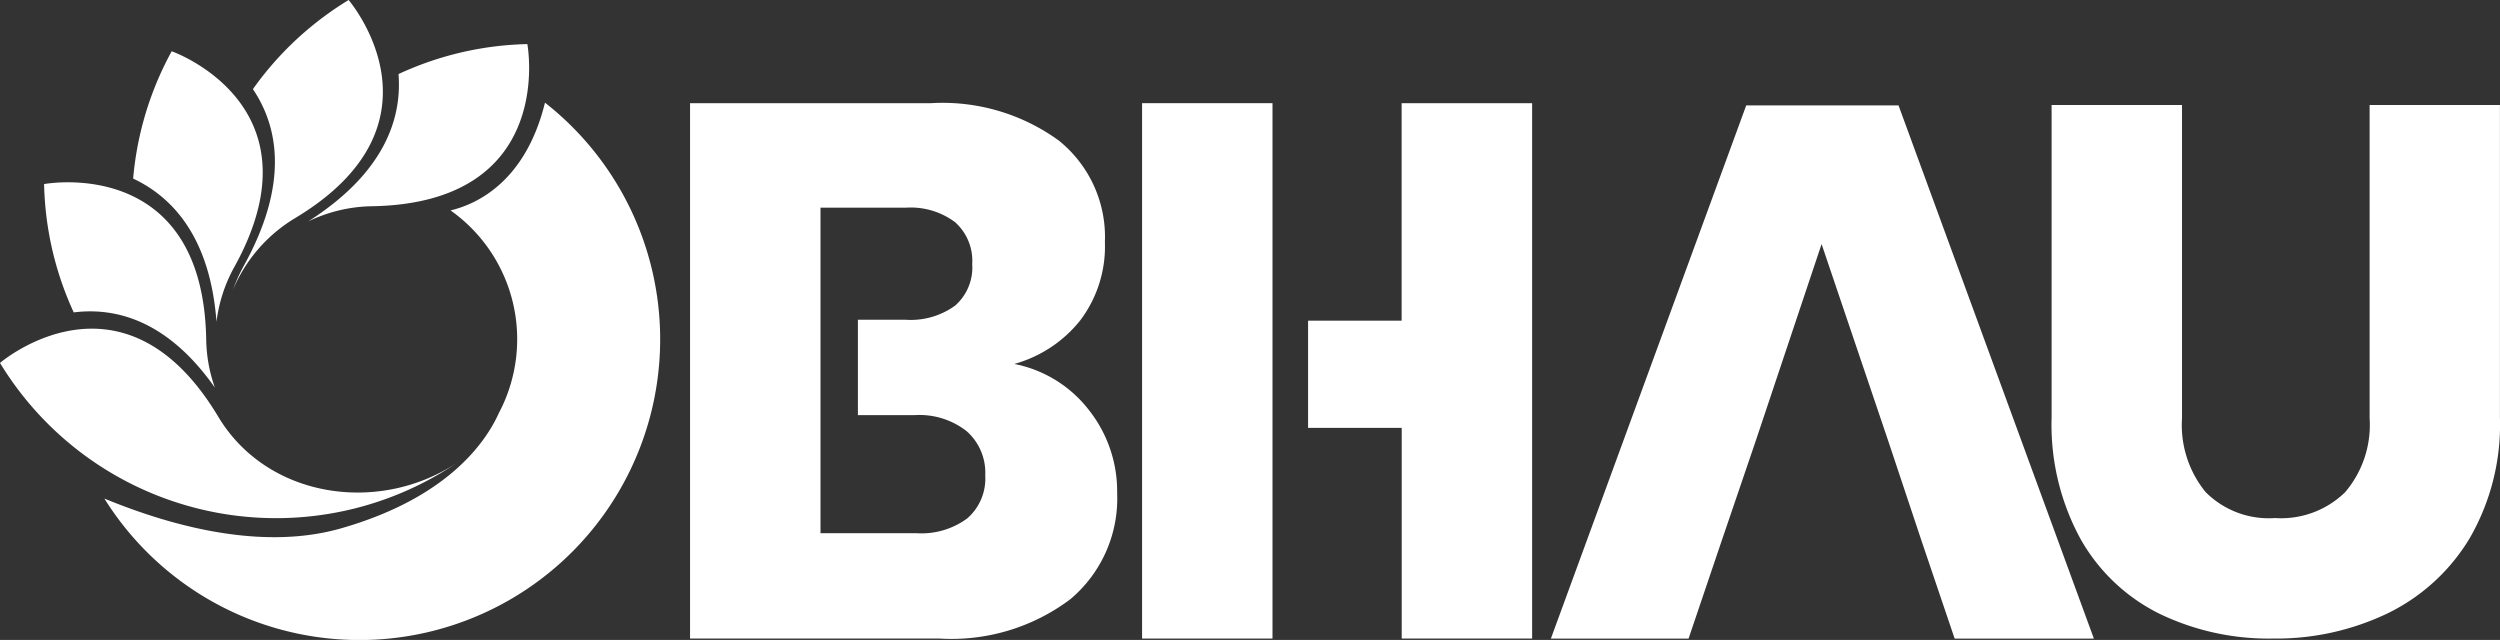
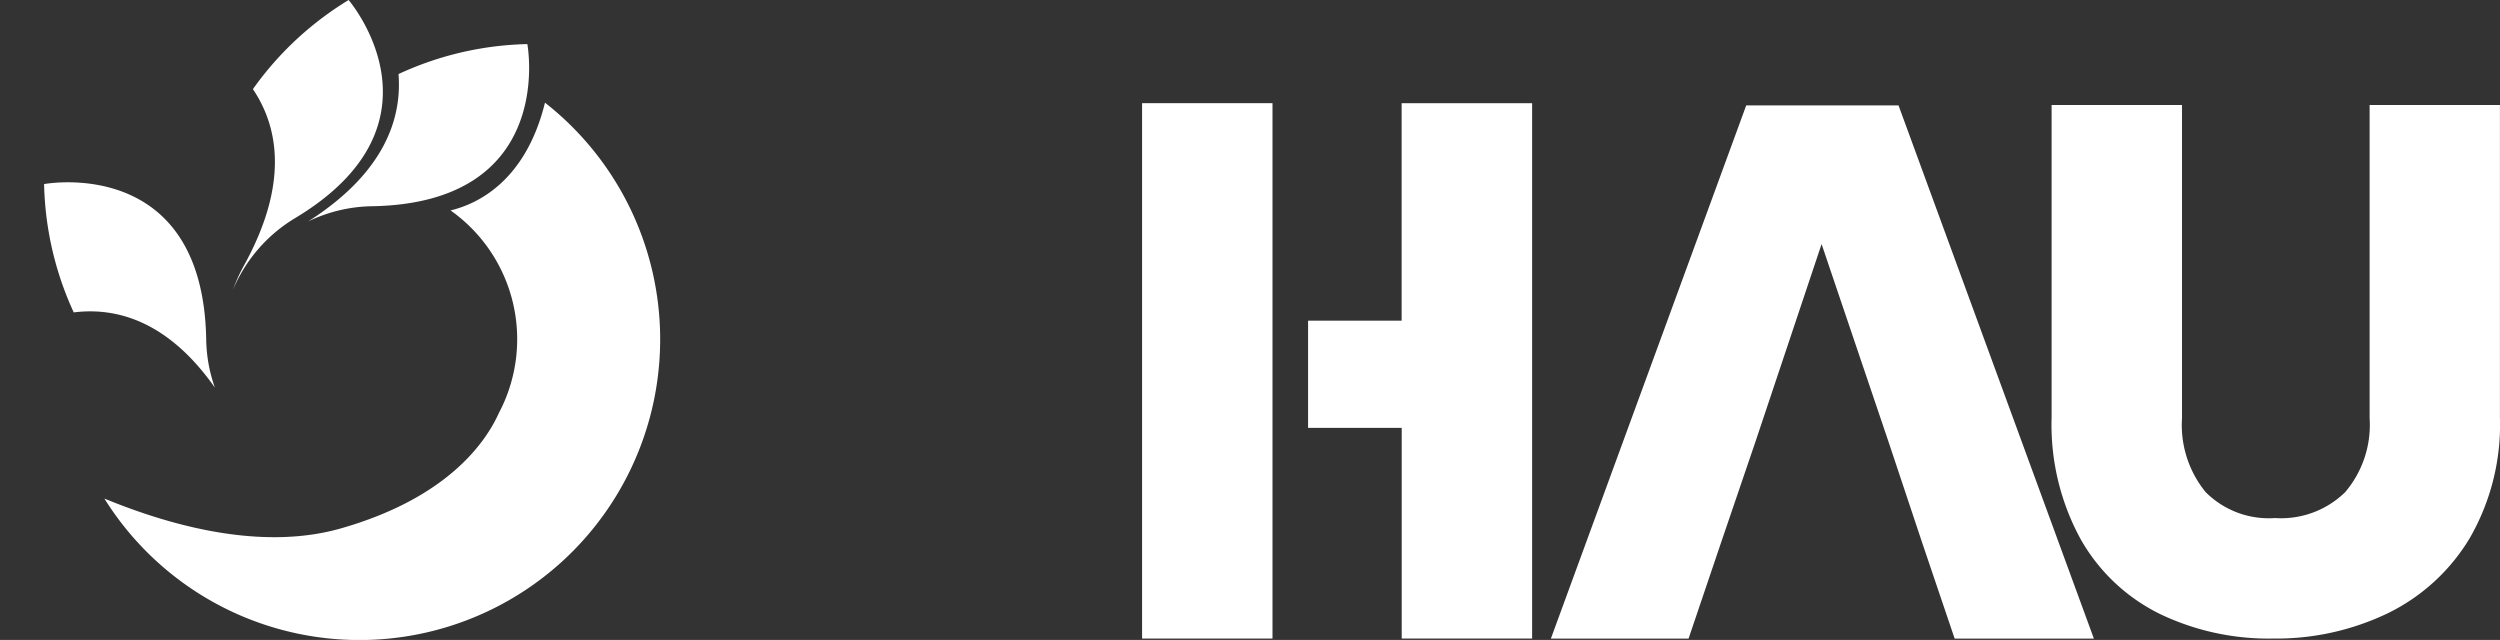
<svg xmlns="http://www.w3.org/2000/svg" width="122.097" height="31.254" viewBox="0 0 122.097 31.254">
  <rect x="0" y="0" width="122.097" height="31.254" fill="#333333" stroke="none" />
  <defs>
    <clipPath id="clip-path">
      <rect id="Rectangle_9799" data-name="Rectangle 9799" width="122.097" height="31.254" fill="#fff" />
    </clipPath>
  </defs>
  <g id="Group_24799" data-name="Group 24799" transform="translate(0 0)">
    <path id="Path_3877" data-name="Path 3877" d="M193.969,14.941V25.562H189.4V30.8h4.573V41.088h6.369V14.941Z" transform="translate(-125.515 -9.902)" fill="#fff" />
    <path id="Path_3878" data-name="Path 3878" d="M165.374,14.941V41.088h6.369V14.941Z" transform="translate(-109.596 -9.902)" fill="#fff" />
    <g id="Group_24062" data-name="Group 24062" transform="translate(0 0)">
      <g id="Group_24061" data-name="Group 24061" transform="translate(0 0)" clip-path="url(#clip-path)">
        <path id="Path_3879" data-name="Path 3879" d="M312.6,15.207V30.5a5.071,5.071,0,0,1-1.192,3.613,4.477,4.477,0,0,1-3.426,1.266,4.355,4.355,0,0,1-3.389-1.266,5.173,5.173,0,0,1-1.155-3.613V15.207h-6.369V30.463a11.653,11.653,0,0,0,1.415,5.941,9.022,9.022,0,0,0,3.855,3.65,12.274,12.274,0,0,0,5.531,1.21,12.593,12.593,0,0,0,5.605-1.229,9.539,9.539,0,0,0,4-3.65,11.091,11.091,0,0,0,1.49-5.922V15.207Z" transform="translate(-196.871 -10.078)" fill="#fff" />
        <path id="Path_3880" data-name="Path 3880" d="M234.108,15.257,224.567,41.3h6.724l1.577-4.658,1.69-4.958,3.23-9.653,3.268,9.653,1.653,4.958,1.578,4.658h6.8l-9.541-26.04Z" transform="translate(-148.824 -10.111)" fill="#fff" />
-         <path id="Path_3881" data-name="Path 3881" d="M115.748,27.679a6.257,6.257,0,0,0,3.222-2.123,5.986,5.986,0,0,0,1.21-3.836,6.037,6.037,0,0,0-2.253-4.954,9.654,9.654,0,0,0-6.239-1.825H99.919V41.088H112.1a9.661,9.661,0,0,0,6.388-1.918,6.423,6.423,0,0,0,2.29-5.2,6.4,6.4,0,0,0-1.378-4.041,6.083,6.083,0,0,0-3.65-2.253m-2.29,7.542a3.779,3.779,0,0,1-2.477.726h-4.693v-15.9h4.172a3.629,3.629,0,0,1,2.4.708A2.531,2.531,0,0,1,113.7,22.8a2.475,2.475,0,0,1-.838,2.03,3.691,3.691,0,0,1-2.4.689h-2.345v4.656h2.793a3.741,3.741,0,0,1,2.514.782,2.7,2.7,0,0,1,.912,2.16,2.58,2.58,0,0,1-.875,2.1" transform="translate(-66.218 -9.902)" fill="#fff" />
        <path id="Path_3882" data-name="Path 3882" d="M55.329,6.384c-.309.007-.62.023-.932.048a15.749,15.749,0,0,0-5.365,1.416c.171,2.178-.691,4.826-4.415,7.2a7.372,7.372,0,0,1,3.1-.744c9.069-.148,7.607-7.918,7.607-7.918" transform="translate(-29.569 -4.231)" fill="#fff" />
        <path id="Path_3883" data-name="Path 3883" d="M39.374,0c-.264.161-.525.329-.782.508A15.748,15.748,0,0,0,34.7,4.353c1.236,1.834,1.782,4.622-.462,8.659a8.138,8.138,0,0,0-.513,1.143,7.449,7.449,0,0,1,3.023-3.495C44.525,6,39.374,0,39.374,0" transform="translate(-22.348 0)" fill="#fff" />
-         <path id="Path_3884" data-name="Path 3884" d="M23.35,20.635a7.366,7.366,0,0,1,.865-2.668C28.622,10.039,21.162,7.42,21.162,7.42q-.223.407-.424.831a15.747,15.747,0,0,0-1.458,5.388c1.925.905,3.76,2.866,4.071,7" transform="translate(-12.777 -4.917)" fill="#fff" />
        <path id="Path_3885" data-name="Path 3885" d="M7.833,32.751c2.05-.256,4.583.388,6.893,3.675a7.364,7.364,0,0,1-.424-2.335c-.148-9.069-7.918-7.607-7.918-7.607.007.309.023.62.048.932a15.754,15.754,0,0,0,1.4,5.335" transform="translate(-4.231 -17.494)" fill="#fff" />
-         <path id="Path_3886" data-name="Path 3886" d="M10.66,51.894C6,44.114,0,49.266,0,49.266c.161.264.329.525.508.782a15.784,15.784,0,0,0,21.961,3.993c-3.854,2.668-9.4,1.873-11.809-2.147" transform="translate(0 -31.541)" fill="#fff" />
        <path id="Path_3887" data-name="Path 3887" d="M36.633,14.867c-.954,3.883-3.352,4.963-4.612,5.262a7.706,7.706,0,0,1,2.363,9.89c-.659,1.465-2.537,4.16-7.717,5.64-3.8,1.085-8.171-.064-11.552-1.457A14.686,14.686,0,1,0,36.633,14.867" transform="translate(-10.017 -9.853)" fill="#fff" />
      </g>
    </g>
  </g>
</svg>